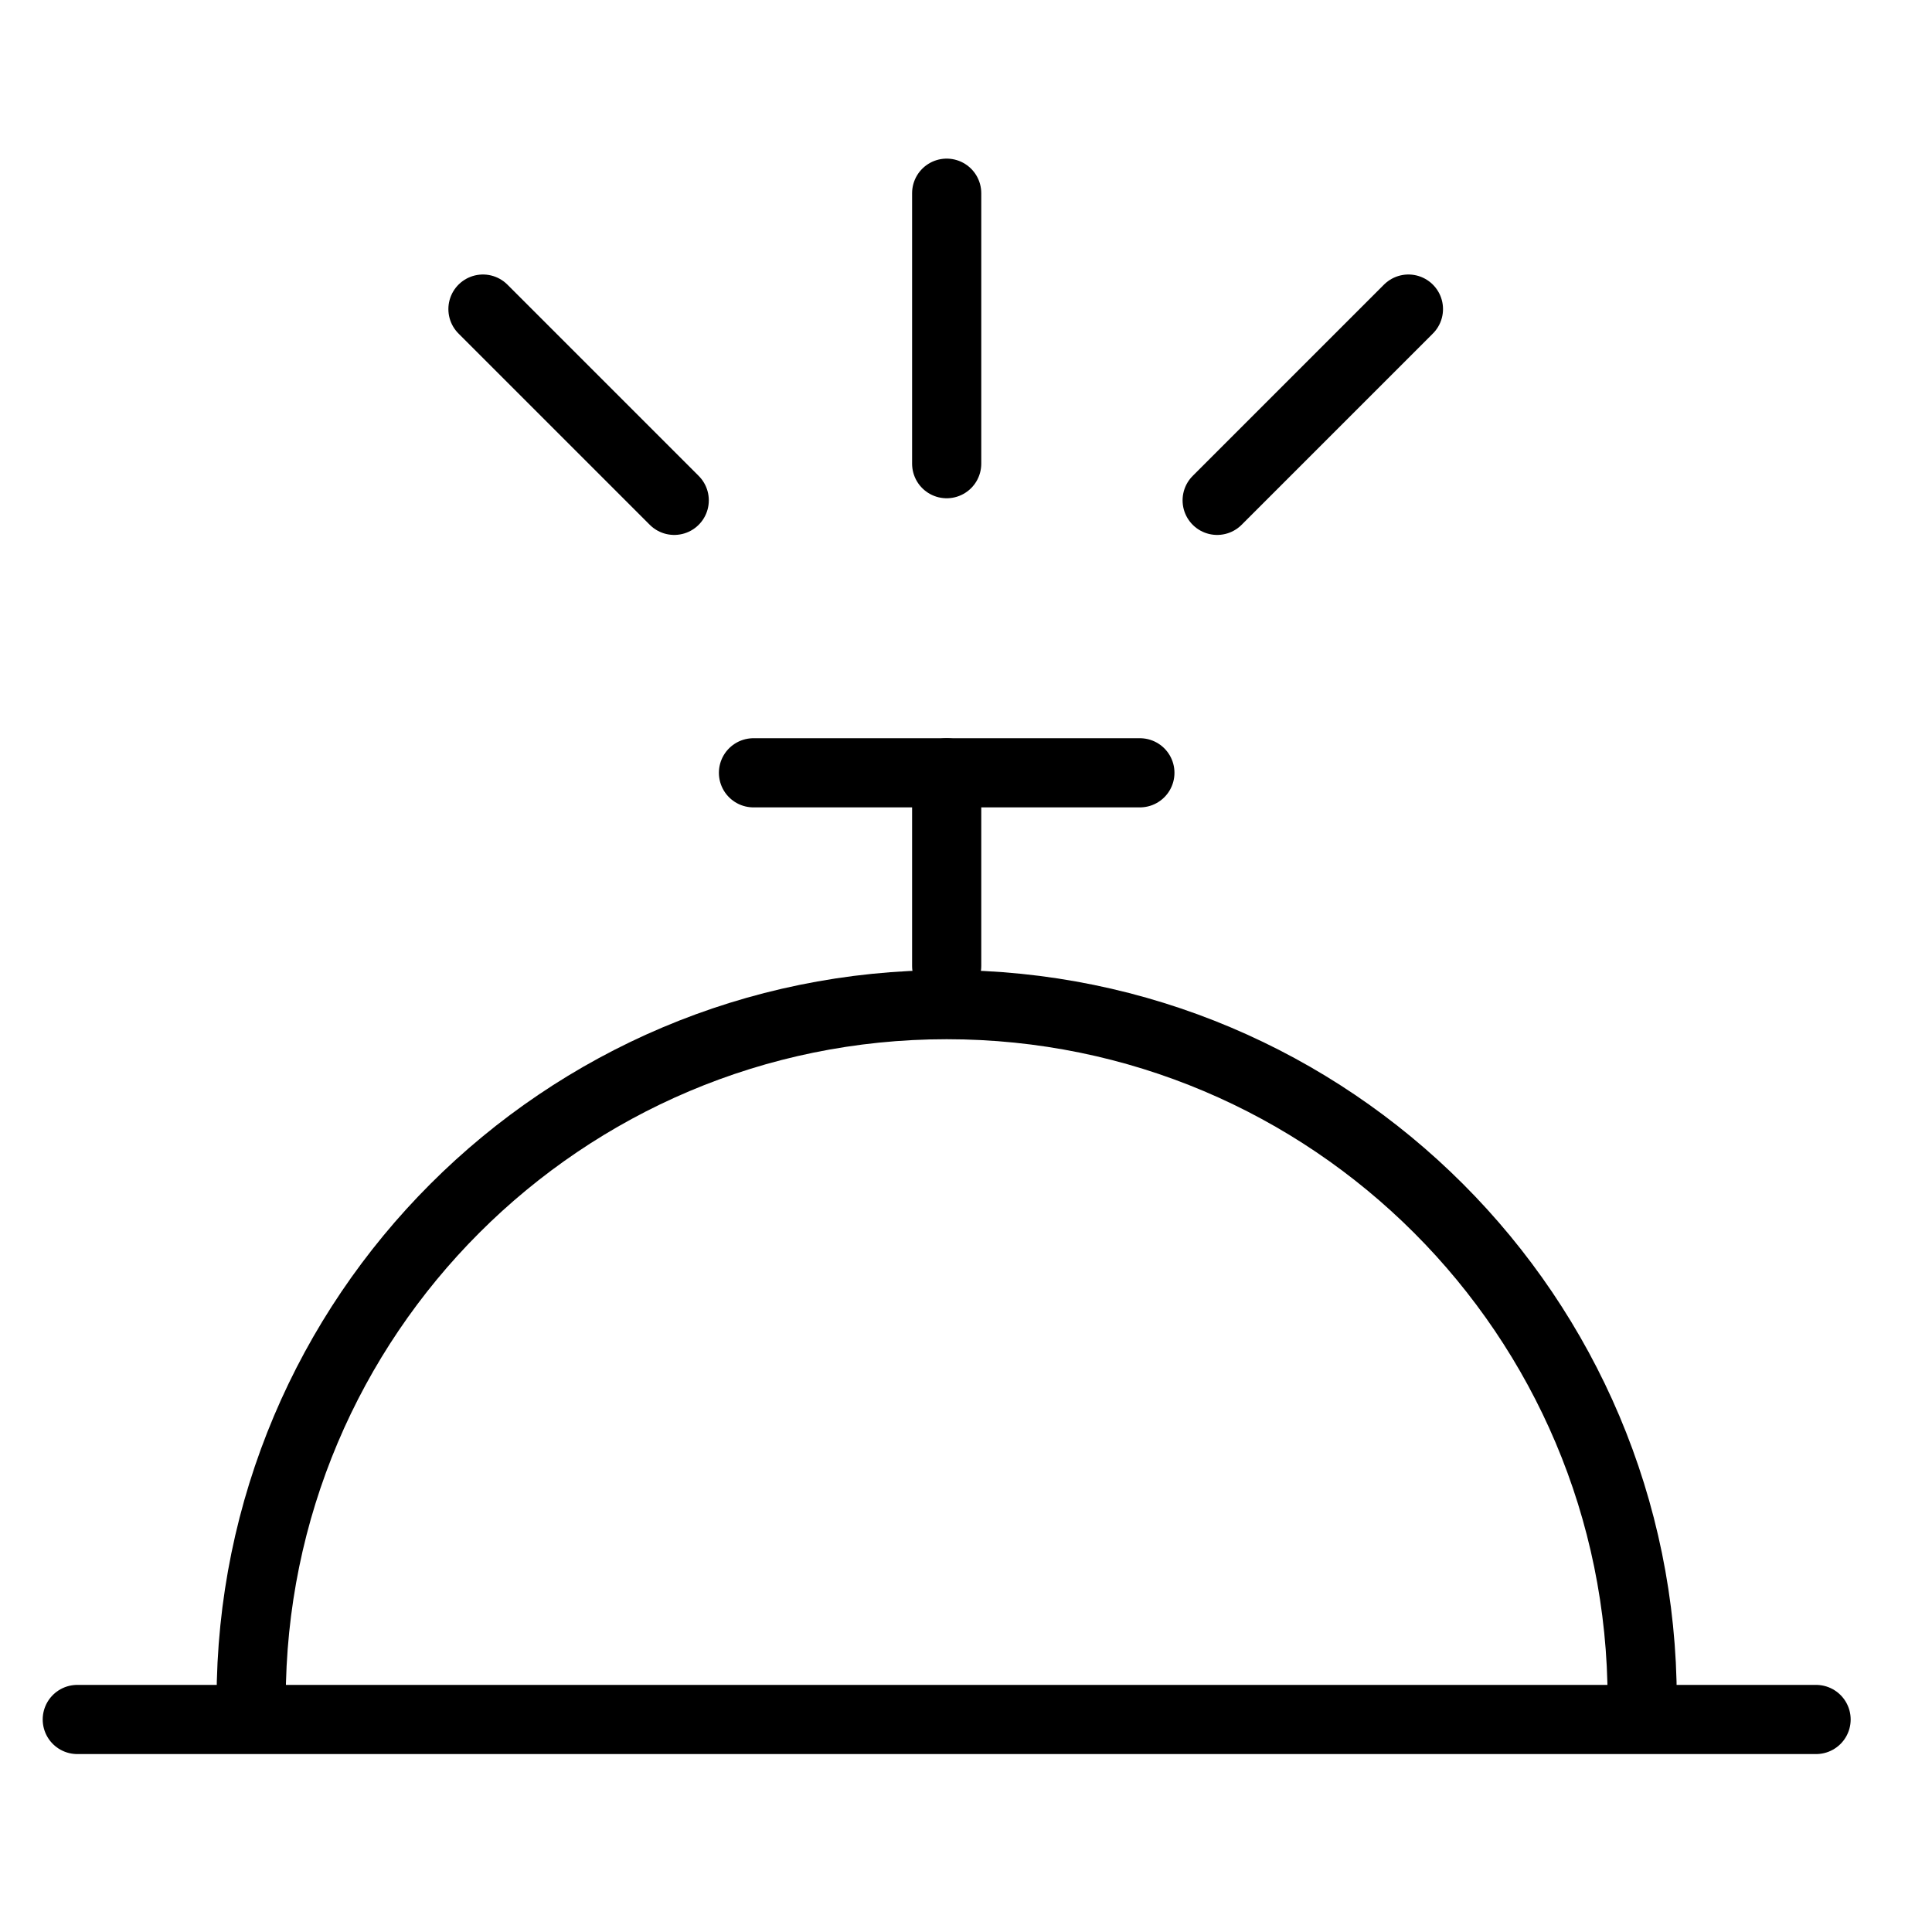
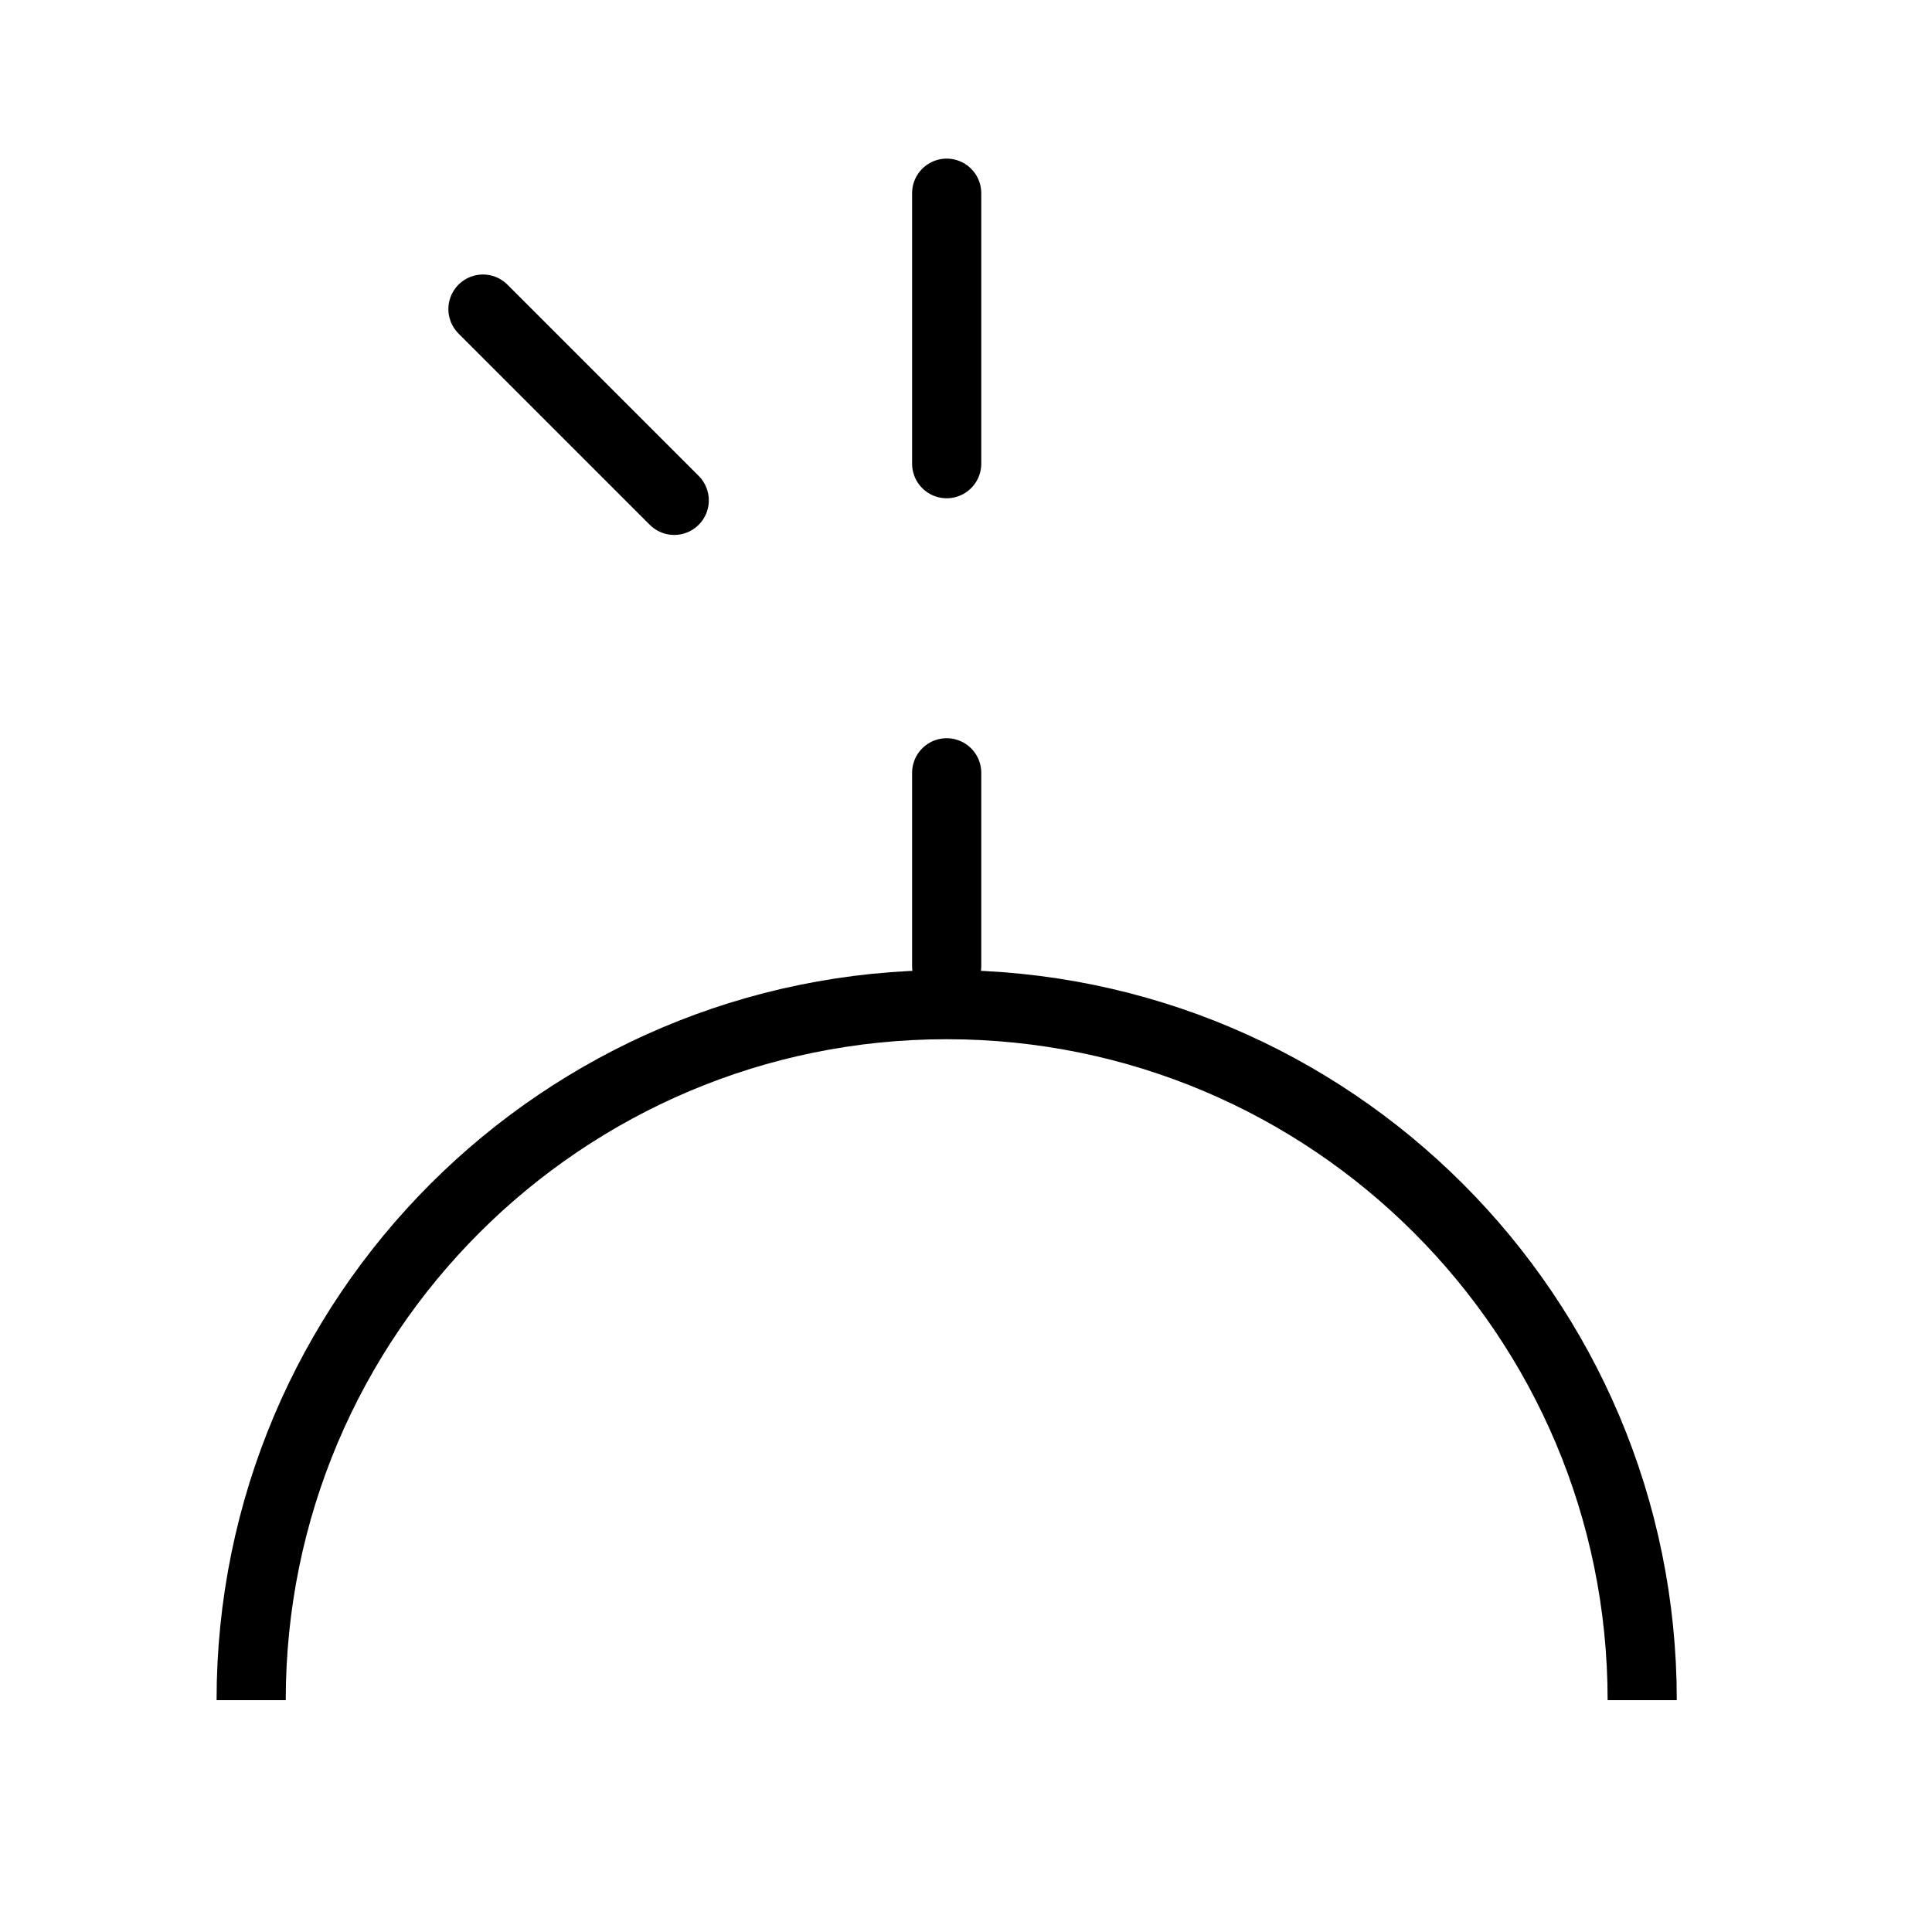
<svg xmlns="http://www.w3.org/2000/svg" width="50" height="50" viewBox="0 0 50 50" fill="none">
-   <path d="M2 44.5H47" stroke="black" stroke-width="1.79" stroke-linecap="round" />
-   <path d="M19.5 20L29.5 20" stroke="black" stroke-width="1.79" stroke-linecap="round" />
  <path d="M24.5 12L24.5 5" stroke="black" stroke-width="1.79" stroke-linecap="round" />
-   <path d="M31.5 12.949L36.45 7.999" stroke="black" stroke-width="1.79" stroke-linecap="round" />
  <path d="M17.449 12.949L12.499 7.999" stroke="black" stroke-width="1.79" stroke-linecap="round" />
  <path d="M24.5 20L24.5 25" stroke="black" stroke-width="1.79" stroke-linecap="round" />
  <path d="M42.5 44C42.5 34.059 34.441 26 24.5 26C14.559 26 6.5 34.059 6.5 44" stroke="black" stroke-width="1.79" />
</svg>